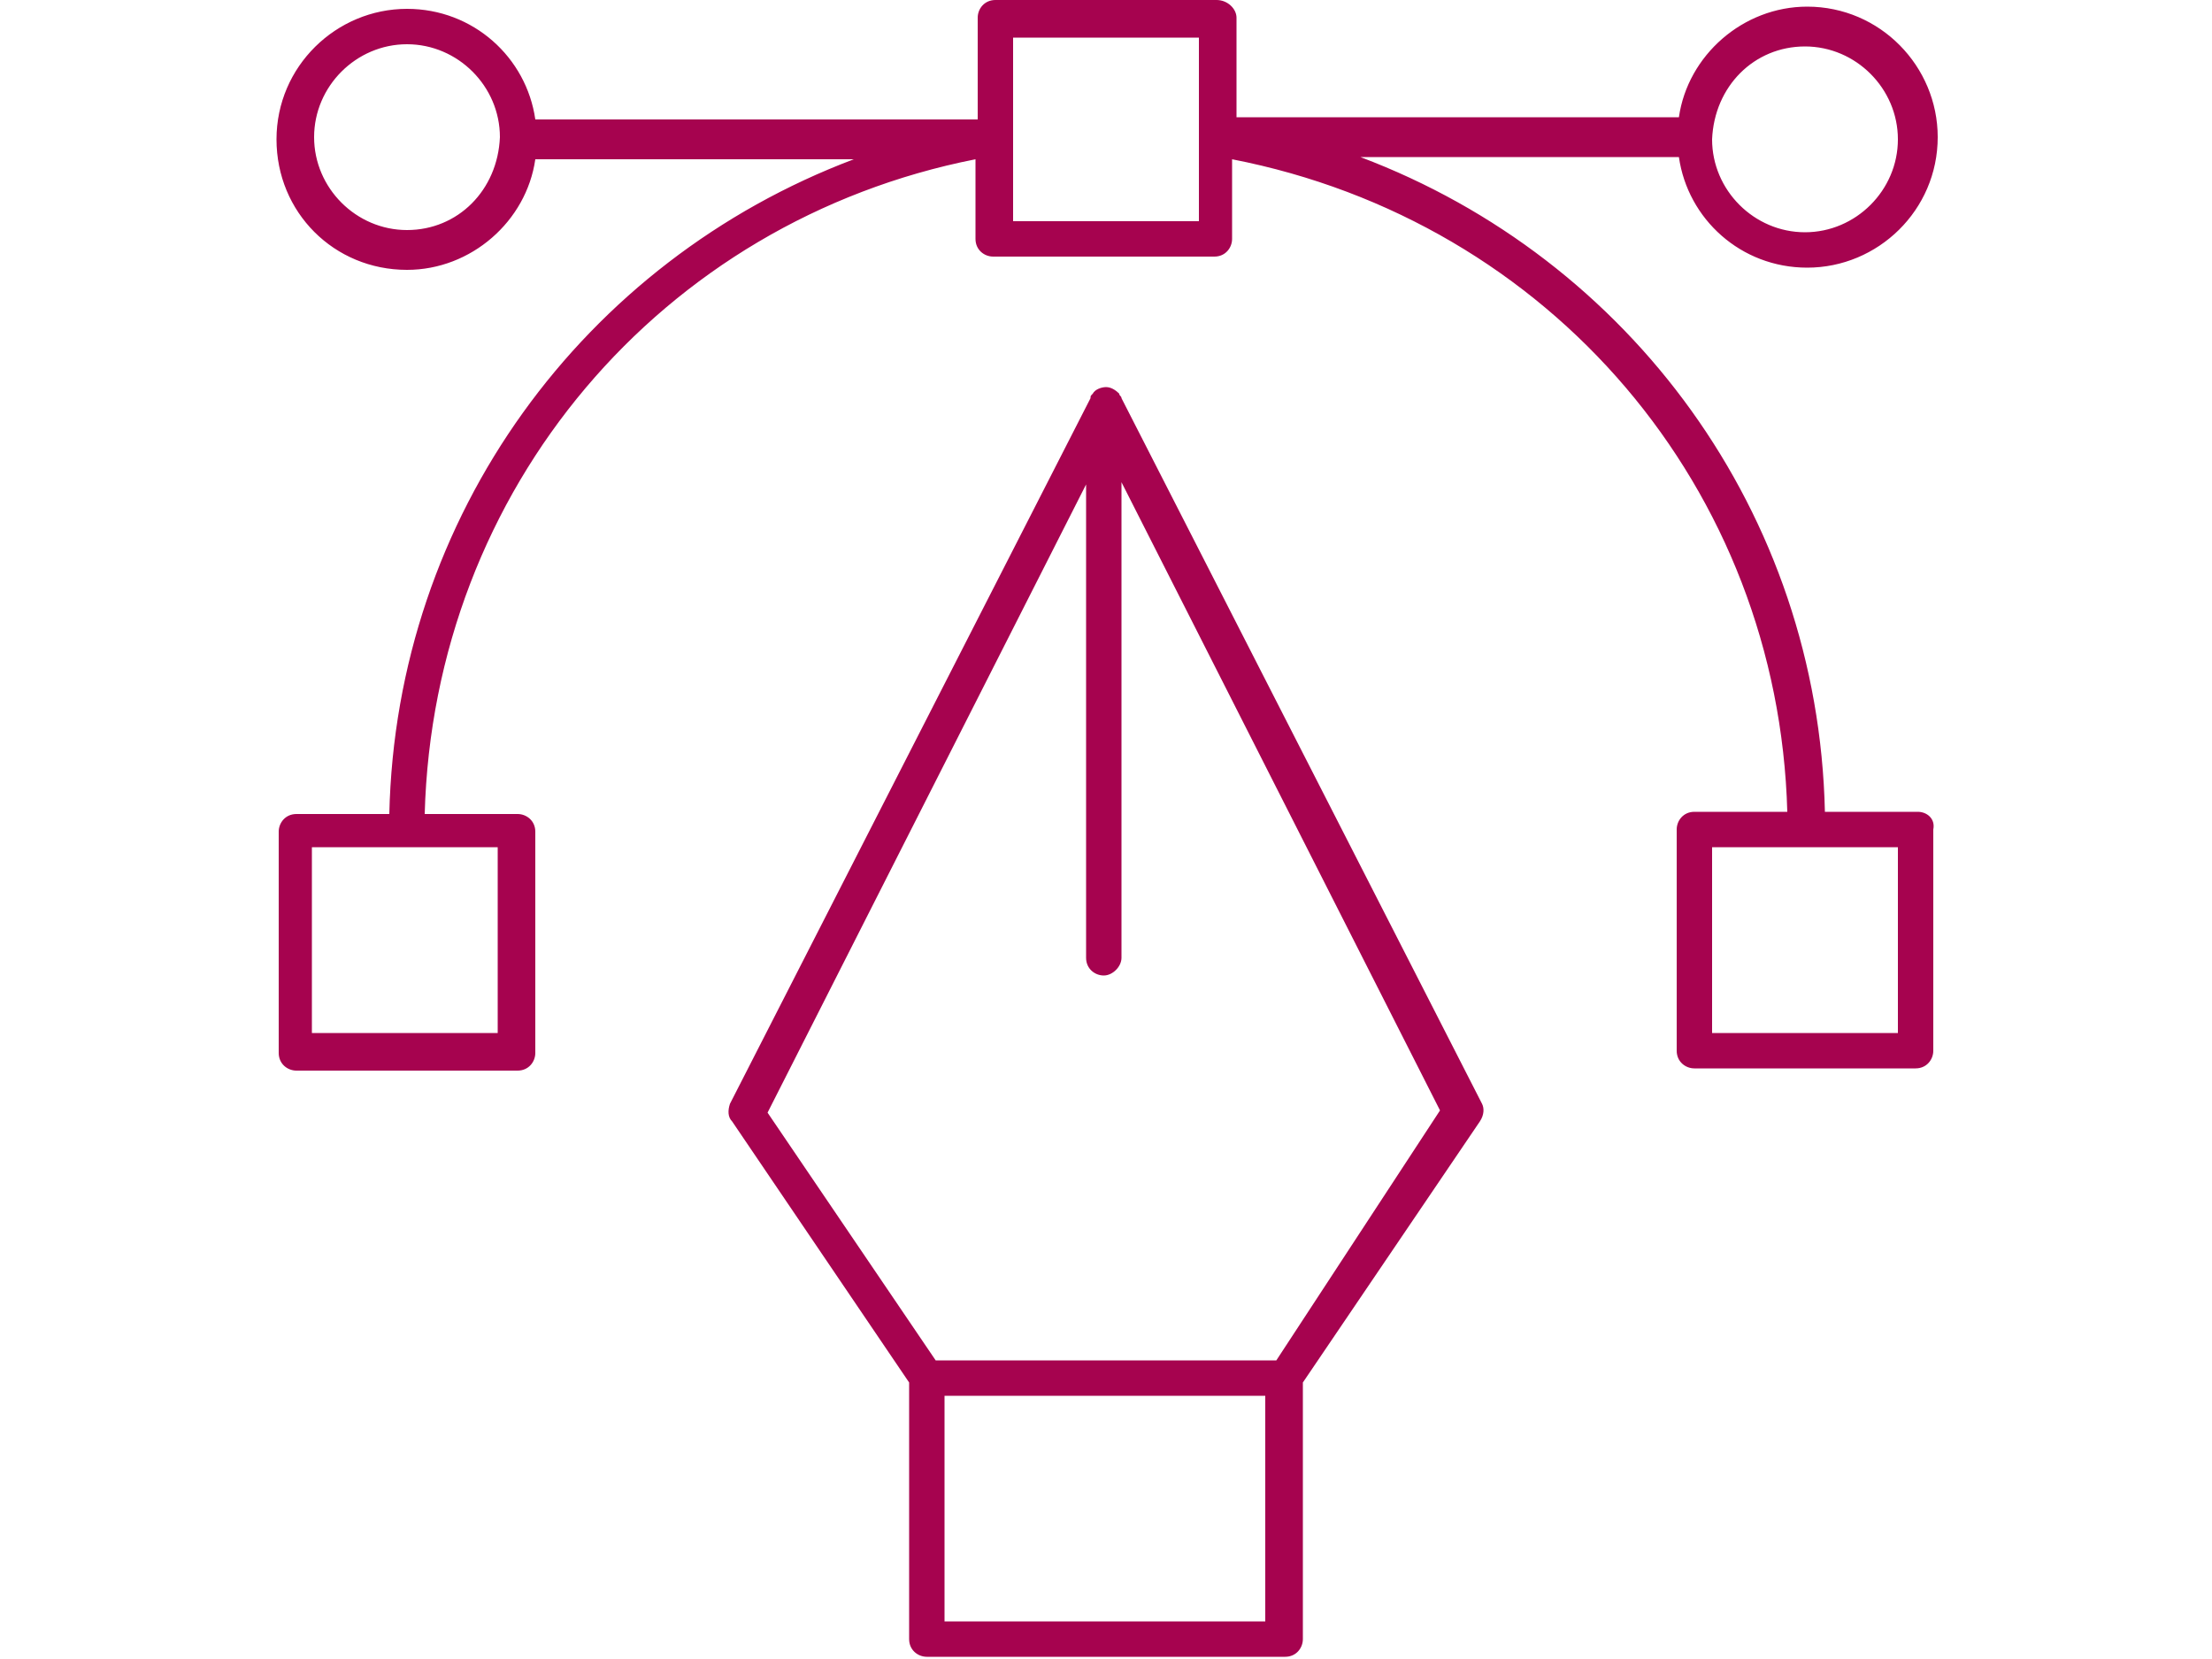
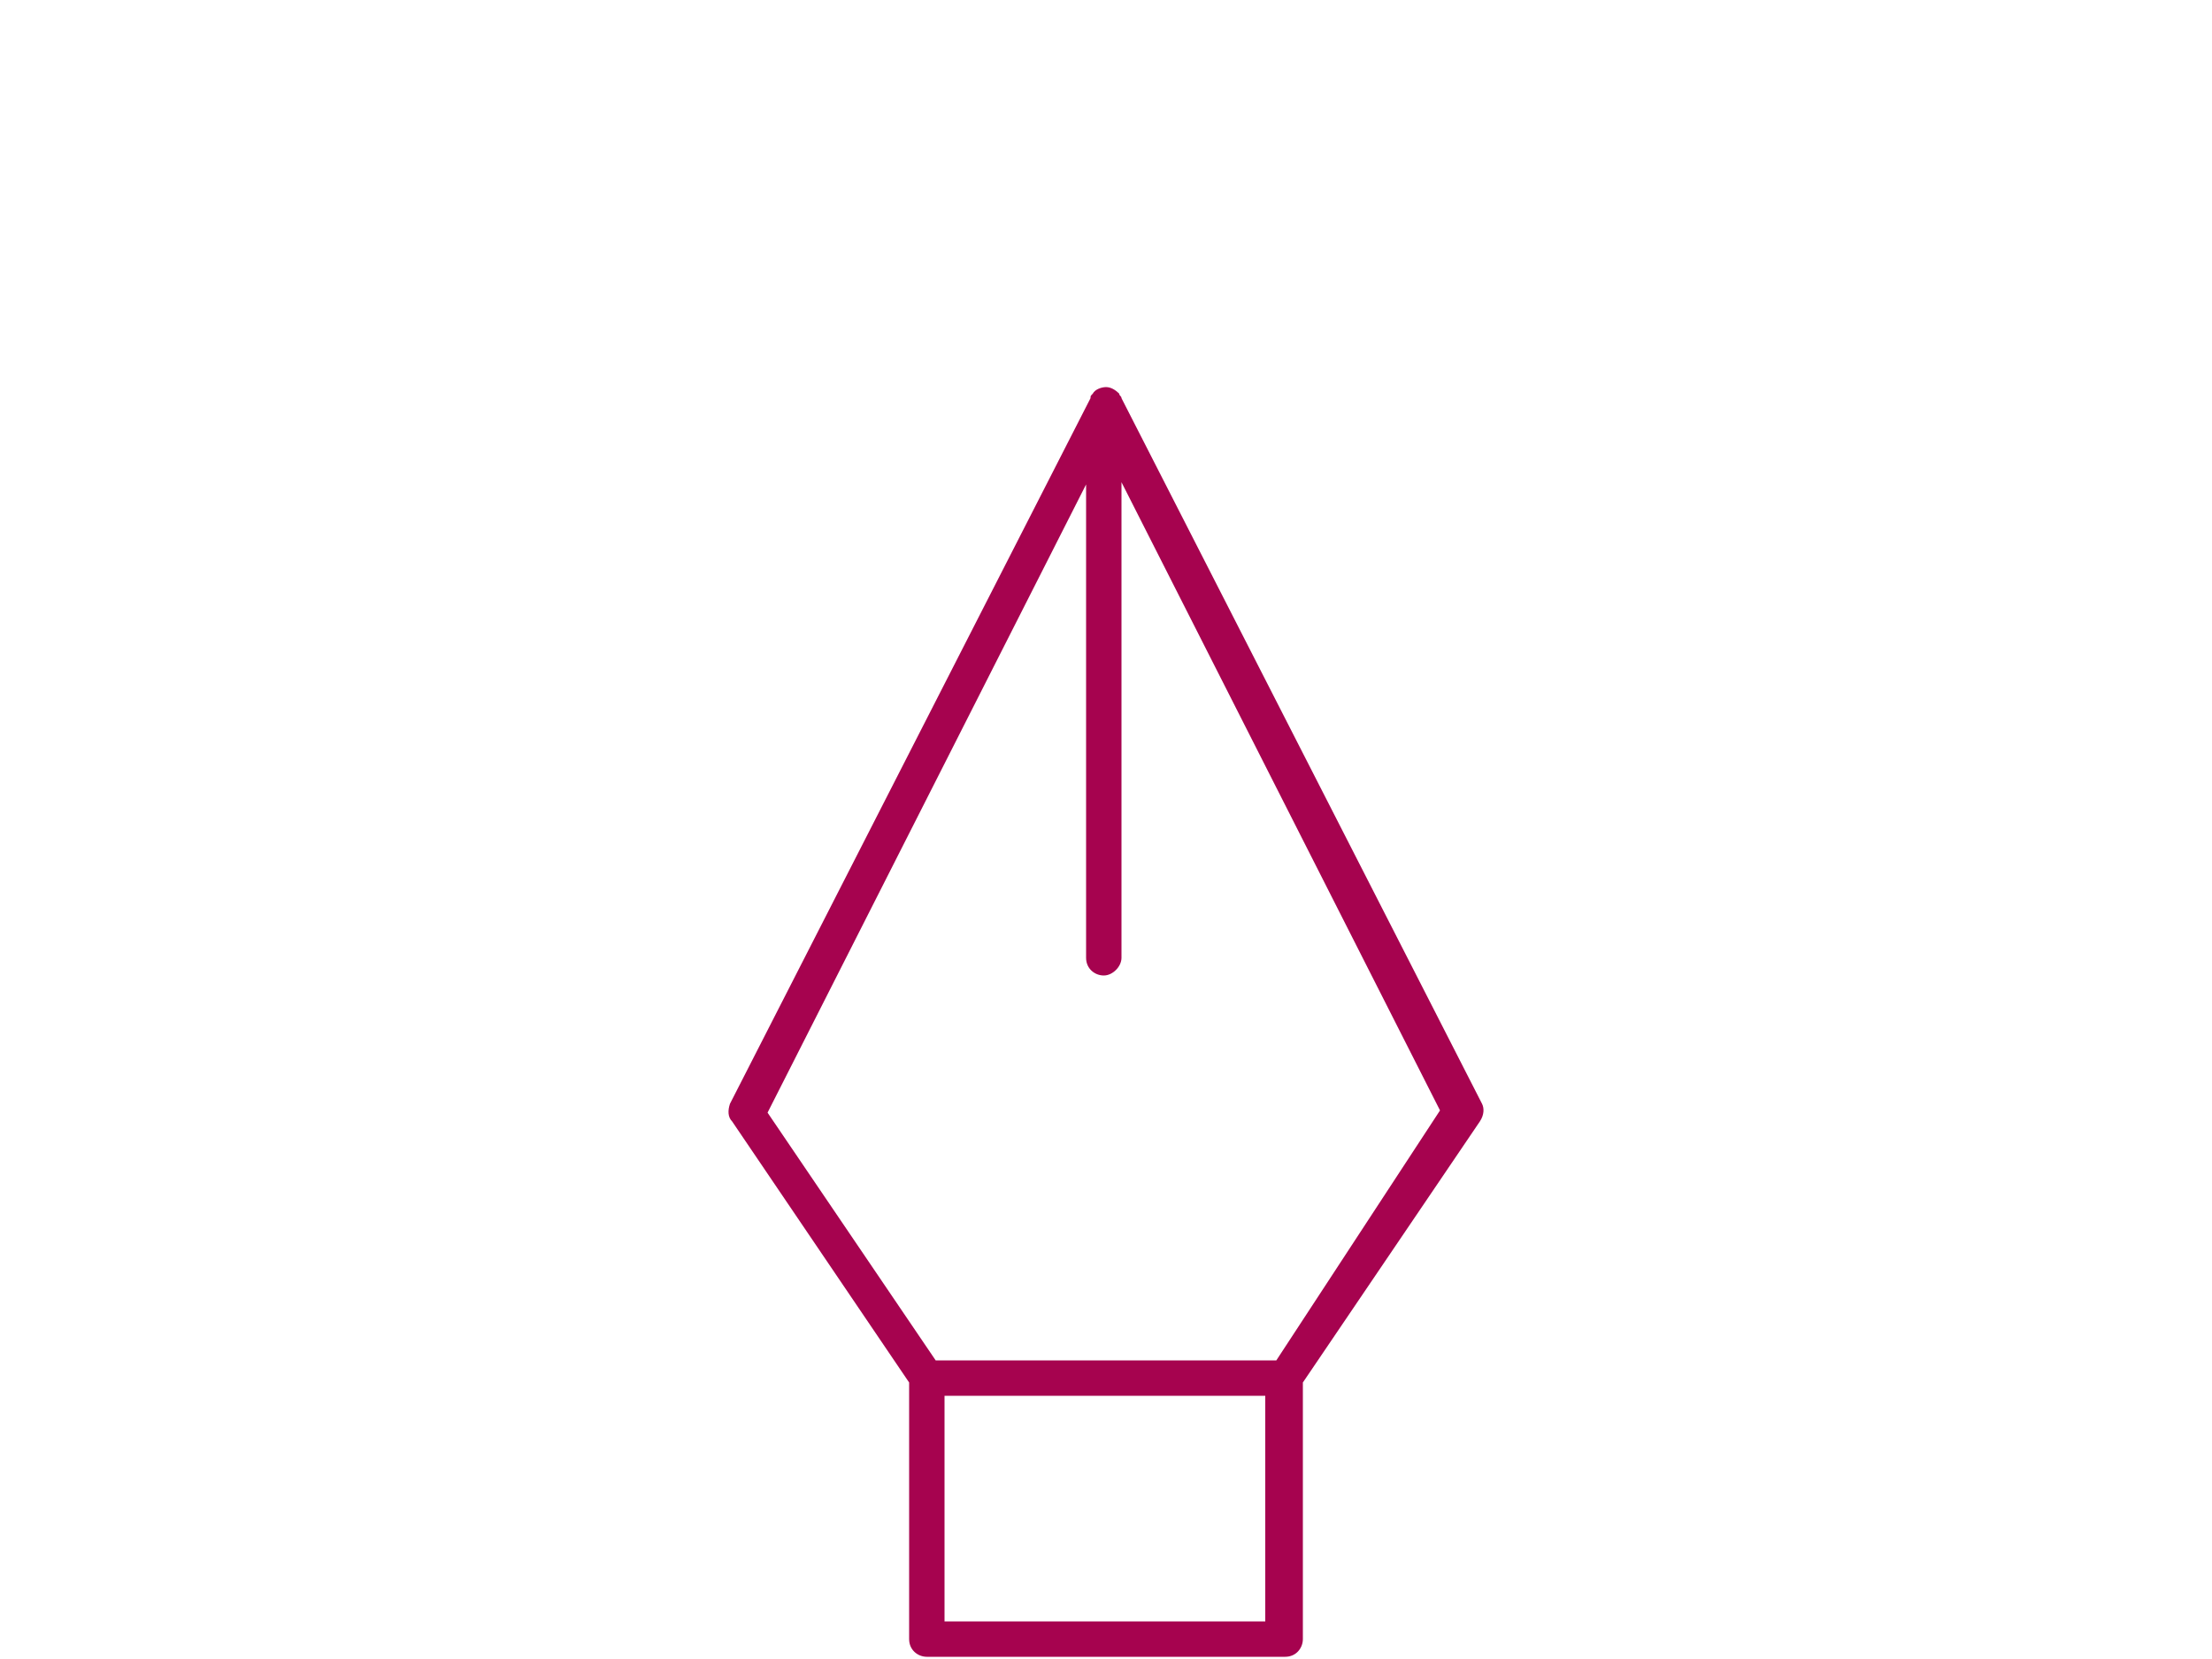
<svg xmlns="http://www.w3.org/2000/svg" version="1.1" id="Capa_1" x="0px" y="0px" width="100px" height="75px" viewBox="0 0 100 75" style="enable-background:new 0 0 100 75;" xml:space="preserve">
  <style type="text/css">
	.st0{fill:none;}
	.st1{fill:#A6034F;}
</style>
-   <path class="st0" d="M33.2,43.6l8.4,0c0,0,0,0,0,0v-8.4l-8.4,0L33.2,43.6z" />
  <path class="st0" d="M46.1,42.7l0.2-0.2c0.6-0.7,1.5-1.1,2.3-1.2V5.1c0-1.5-1.3-2.8-2.8-2.8h-7.3H19c0,0,0,0,0,0h-5.5  c-0.8,0-1.5,0.3-2,0.8c-0.5,0.5-0.8,1.2-0.8,2v65.8c0,1.5,1.3,2.8,2.8,2.8h7.3h19.6c0,0,0,0,0,0h5.5c0.8,0,1.6-0.4,2.1-1  c0.4-0.5,0.7-1.1,0.7-1.8V50.5l-2.4-2.2C44.7,46.8,44.6,44.3,46.1,42.7z M22.6,7.7h3c0.5,0,0.9,0.4,0.9,0.9c0,0.5-0.4,0.9-0.9,0.9  h-3c-0.5,0-0.9-0.4-0.9-0.9C21.7,8.1,22.1,7.7,22.6,7.7z M27.9,43.6c0,1-0.8,1.8-1.8,1.8h-8.4c-1,0-1.8-0.8-1.8-1.8v-8.4  c0-1,0.8-1.8,1.8-1.8h8.4c1,0,1.8,0.8,1.8,1.8V43.6z M27.9,28.7c0,1-0.8,1.8-1.8,1.8h-8.4c-1,0-1.8-0.8-1.8-1.8v-8.4  c0-1,0.8-1.8,1.8-1.8h8.4c1,0,1.8,0.8,1.8,1.8V28.7z M28.2,8.6c0-0.5,0.4-0.9,0.9-0.9h7.7c0.5,0,0.9,0.4,0.9,0.9  c0,0.5-0.4,0.9-0.9,0.9h-7.7C28.6,9.5,28.2,9.1,28.2,8.6z M43.4,43.6c0,1-0.8,1.8-1.8,1.8h-8.4c-1,0-1.8-0.8-1.8-1.8v-8.4  c0-1,0.8-1.8,1.8-1.8h8.4c1,0,1.8,0.8,1.8,1.8V43.6z M43.4,28.7c0,1-0.8,1.8-1.8,1.8h-8.4c-1,0-1.8-0.8-1.8-1.8v-8.4  c0-1,0.8-1.8,1.8-1.8h8.4c1,0,1.8,0.8,1.8,1.8V28.7z" />
  <path class="st0" d="M33.2,28.7l8.4,0c0,0,0,0,0,0v-8.4l-8.4,0L33.2,28.7z" />
-   <path class="st0" d="M17.7,28.7l8.4,0c0,0,0,0,0,0v-8.4l-8.4,0L17.7,28.7z" />
  <path class="st0" d="M17.7,43.6l8.4,0c0,0,0,0,0,0v-8.4l-8.4,0L17.7,43.6z" />
  <g>
-     <path class="st1" d="M86.7,36.7h-4.2c-0.3-13.5-8.8-25-21-29.6h14.4c0.4,2.8,2.8,5,5.8,5c3.2,0,5.9-2.6,5.9-5.9   c0-3.2-2.6-5.9-5.9-5.9c-2.9,0-5.4,2.2-5.8,5h-20V0.8C55.9,0.4,55.5,0,55,0H45c-0.5,0-0.8,0.4-0.8,0.8v4.6h-20   c-0.4-2.8-2.8-5-5.8-5c-3.2,0-5.9,2.6-5.9,5.9s2.6,5.9,5.9,5.9c2.9,0,5.4-2.2,5.8-5h14.4c-12.2,4.6-20.7,16.1-21,29.6h-4.2   c-0.5,0-0.8,0.4-0.8,0.8v10c0,0.5,0.4,0.8,0.8,0.8h10c0.5,0,0.8-0.4,0.8-0.8v-10c0-0.5-0.4-0.8-0.8-0.8h-4.2   C19.6,22.1,29.9,10,44.1,7.2v3.6c0,0.5,0.4,0.8,0.8,0.8h10c0.5,0,0.8-0.4,0.8-0.8V7.2C70.1,10,80.4,22.1,80.8,36.7h-4.2   c-0.5,0-0.8,0.4-0.8,0.8v10c0,0.5,0.4,0.8,0.8,0.8h10c0.5,0,0.8-0.4,0.8-0.8v-10C87.5,37,87.1,36.7,86.7,36.7z M81.6,2.1   c2.3,0,4.2,1.9,4.2,4.2c0,2.3-1.9,4.2-4.2,4.2c-2.3,0-4.2-1.9-4.2-4.2C77.5,3.9,79.3,2.1,81.6,2.1z M18.4,10.4   c-2.3,0-4.2-1.9-4.2-4.2c0-2.3,1.9-4.2,4.2-4.2s4.2,1.9,4.2,4.2C22.5,8.6,20.7,10.4,18.4,10.4z M22.5,38.3v8.4h-8.4v-8.4H22.5z    M54.2,10h-8.4V1.7h8.4V10z M85.8,46.7h-8.4v-8.4h8.4V46.7z" />
    <path class="st1" d="M50.7,18c0-0.1-0.1-0.1-0.1-0.2c-0.2-0.2-0.4-0.3-0.6-0.3c-0.2,0-0.5,0.1-0.6,0.3c-0.1,0.1-0.1,0.1-0.1,0.2   L33,49.9c-0.1,0.3-0.1,0.6,0.1,0.8l8,11.8v11.6c0,0.5,0.4,0.8,0.8,0.8h16.2c0.5,0,0.8-0.4,0.8-0.8V62.5l8-11.8   c0.2-0.3,0.2-0.6,0.1-0.8L50.7,18z M57.3,73.3H42.7V63.1h14.5V73.3z M57.7,61.5H42.3l-7.6-11.2l14.4-28.4v21.4   c0,0.5,0.4,0.8,0.8,0.8s0.8-0.4,0.8-0.8V21.8l14.4,28.4L57.7,61.5z" />
  </g>
</svg>